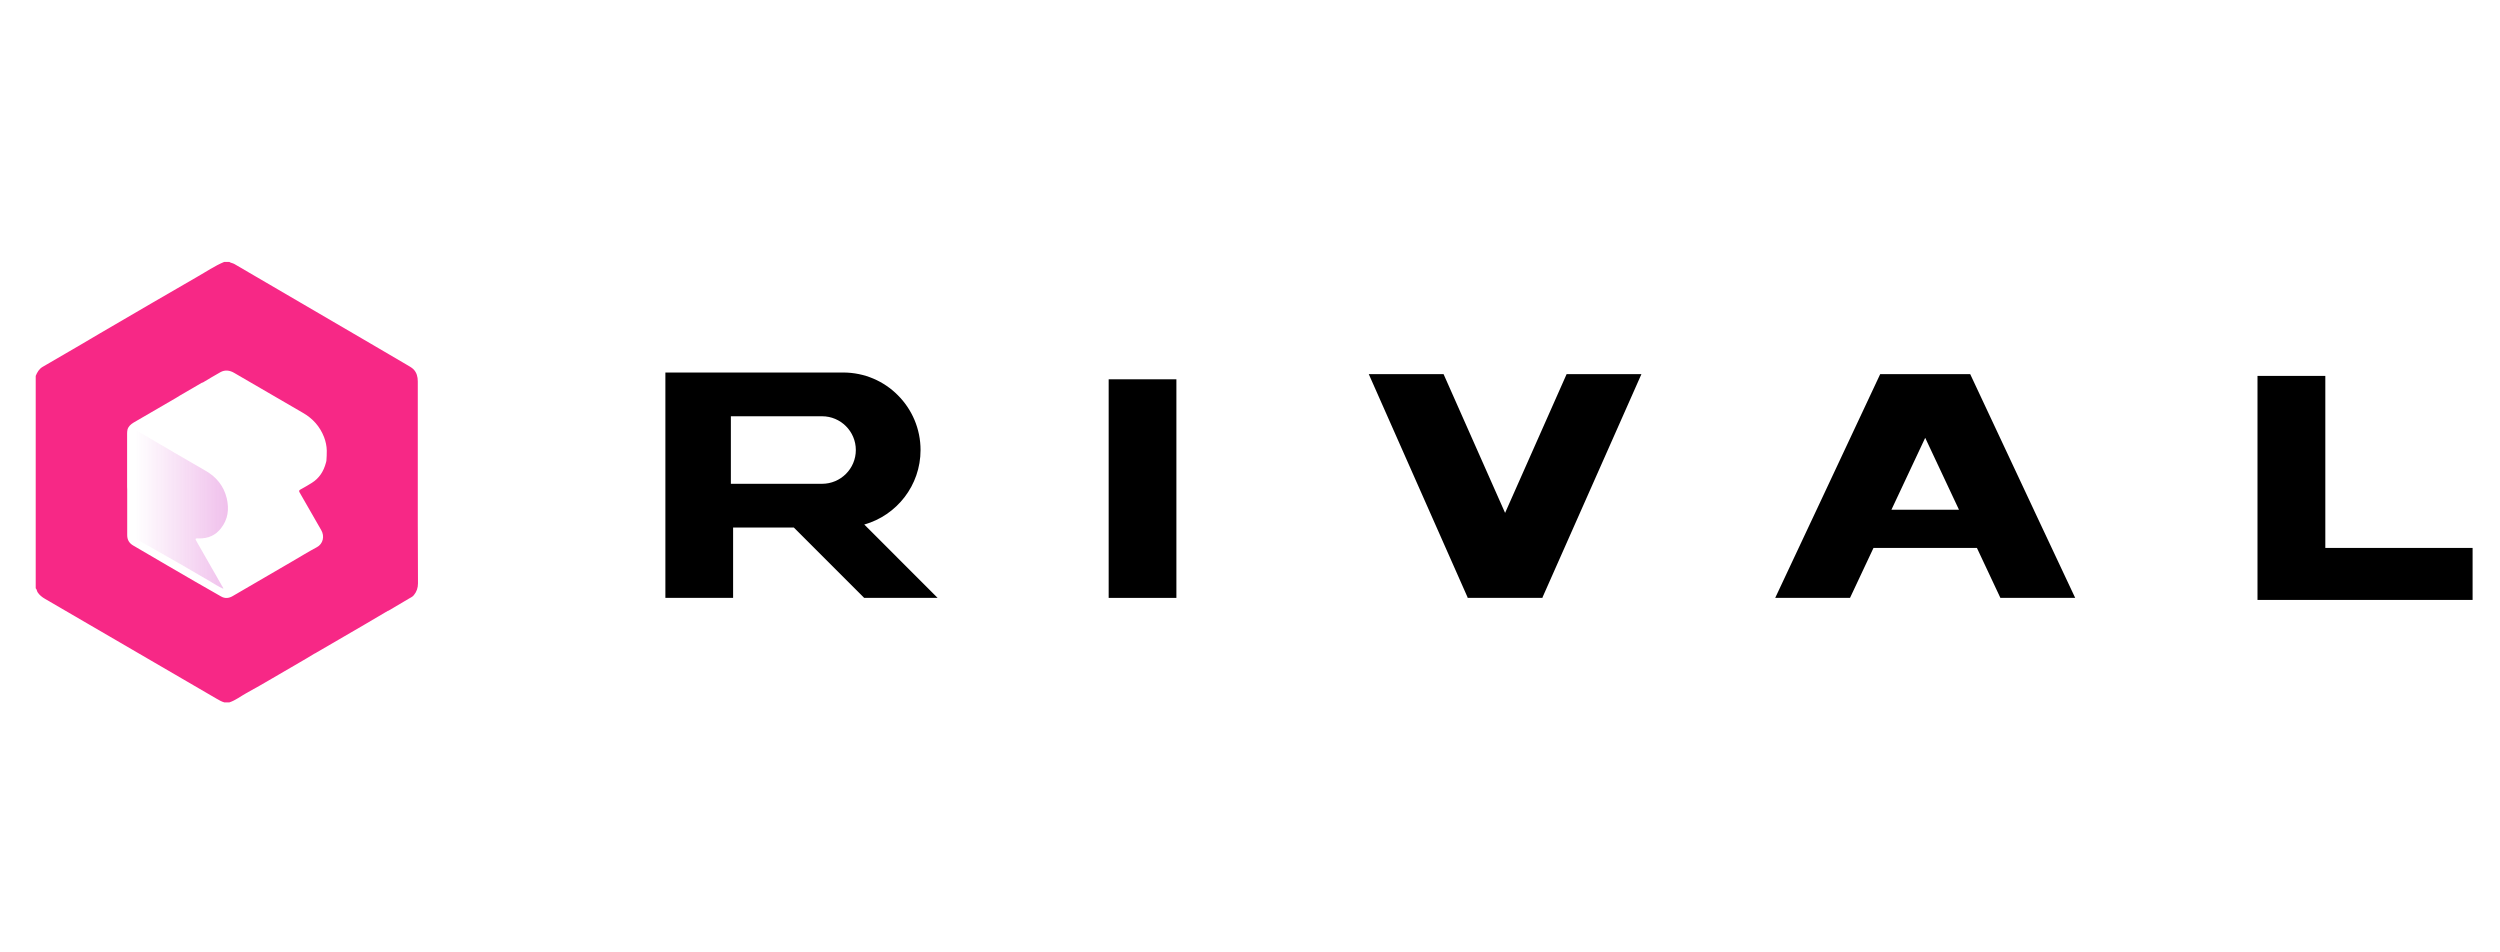
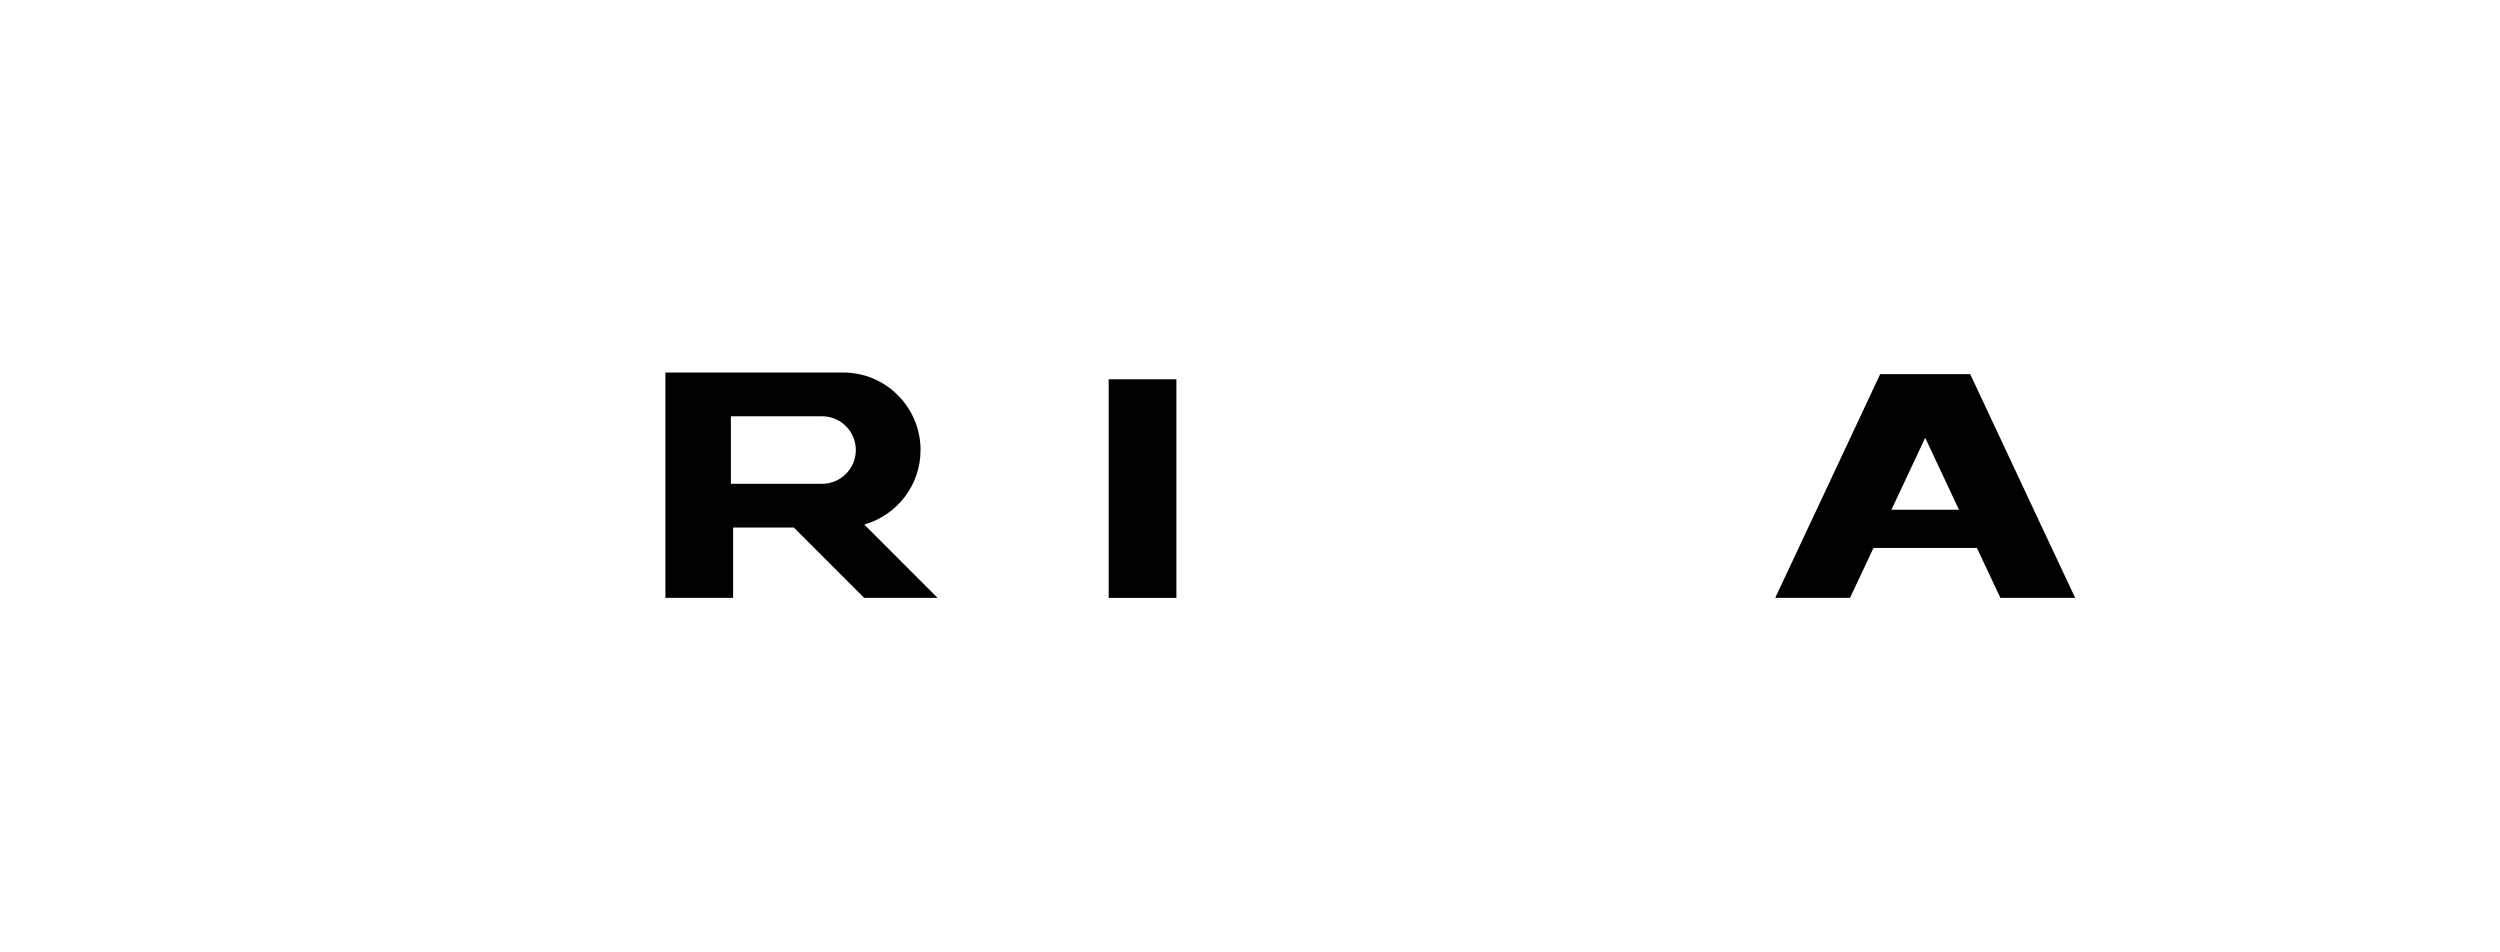
<svg xmlns="http://www.w3.org/2000/svg" width="210" height="80" viewBox="0 0 210 80" fill="none">
-   <path d="M195.327 46.026V31.576H189.63V50.394H207.698V46.026H195.327Z" fill="black" />
  <path d="M98.817 31.861H93.128V50.223H98.817V31.861Z" fill="black" />
-   <path d="M129.566 50.19L129.582 50.223H123.266L123.282 50.19L114.978 31.429H121.261L126.428 43.084L131.595 31.429H137.879L129.566 50.19Z" fill="black" />
  <path d="M152.068 43.939L149.117 50.223H155.401L157.373 46.026H166.061L168.033 50.223H174.316L170.991 43.149L170.902 42.961L170.836 42.815L165.498 31.429H157.935L152.597 42.815M158.881 42.815L161.717 36.776L164.553 42.815H158.881Z" fill="black" />
  <path d="M72.599 44.061C75.329 43.287 77.326 40.777 77.326 37.802C77.326 36.009 76.601 34.38 75.419 33.198C74.245 32.016 72.624 31.291 70.822 31.291H55.892V50.223H61.581V44.314H66.682L72.591 50.223H78.76L72.599 44.061ZM71.059 39.807C70.545 40.321 69.836 40.639 69.054 40.639H61.393V34.966H69.054C70.619 34.966 71.89 36.238 71.89 37.802C71.89 38.585 71.572 39.294 71.059 39.807Z" fill="black" />
-   <path d="M35.094 43.882V32.032C35.094 31.657 35.004 31.299 34.735 31.022C34.58 30.867 34.368 30.761 34.181 30.647L30.563 28.528L19.691 22.179C19.552 22.098 19.389 22.09 19.259 22H18.835C18.028 22.334 17.311 22.831 16.561 23.255L12.804 25.431L8.346 28.031L6.896 28.887L3.579 30.818C3.285 30.989 3.122 31.274 3 31.576V49.416C3.098 49.505 3.09 49.636 3.155 49.742C3.31 49.986 3.53 50.157 3.782 50.304L18.191 58.69C18.403 58.813 18.607 58.935 18.843 59H19.267C19.788 58.829 20.229 58.478 20.701 58.218C22.185 57.411 23.627 56.523 25.102 55.683C25.534 55.438 25.966 55.178 26.39 54.917C26.447 54.892 26.504 54.868 26.561 54.827L30.636 52.456L32.559 51.323C32.559 51.323 32.608 51.307 32.633 51.298L34.328 50.296C34.483 50.198 34.662 50.133 34.768 49.986C35.004 49.701 35.11 49.375 35.11 49L35.094 43.874V43.882ZM17.009 32.147C17.515 31.853 18.012 31.535 18.525 31.258C18.9 31.054 19.291 31.103 19.658 31.315L25.436 34.673C26.276 35.154 26.871 35.822 27.221 36.718C27.36 37.085 27.441 37.46 27.449 37.851C27.449 38.137 27.441 38.43 27.417 38.715C27.4 38.764 27.384 38.821 27.376 38.878C27.18 39.603 26.814 40.182 26.162 40.581C25.868 40.761 25.559 40.948 25.249 41.111C25.102 41.193 25.102 41.25 25.175 41.38L26.985 44.534C27.278 45.039 27.148 45.683 26.61 45.968C25.925 46.335 25.257 46.743 24.589 47.134L19.536 50.076C19.226 50.255 18.9 50.296 18.566 50.1L16.317 48.813L14.059 47.501L11.174 45.814C10.848 45.618 10.685 45.341 10.685 44.95V41.111C10.685 41.03 10.677 40.956 10.677 40.883V36.441C10.685 36.319 10.677 36.197 10.71 36.083C10.791 35.806 10.987 35.643 11.223 35.496L14.785 33.426C14.907 33.353 15.029 33.279 15.143 33.206L16.993 32.13L17.009 32.147Z" fill="#F72886" />
-   <path d="M16.545 45.537C16.366 45.227 16.374 45.211 16.724 45.227C17.482 45.243 18.11 44.966 18.574 44.363C19.153 43.613 19.259 42.766 19.047 41.861C18.802 40.834 18.191 40.076 17.287 39.555L14.687 38.047L11.63 36.254C11.419 36.132 11.362 36.164 11.354 36.401V45.227L15.086 47.346L17.621 48.821C17.995 49.041 18.362 49.285 18.762 49.457C18.753 49.375 18.713 49.31 18.664 49.245L16.545 45.537Z" fill="url(#paint0_linear_19_341)" />
  <defs>
    <linearGradient id="paint0_linear_19_341" x1="11.345" y1="42.815" x2="19.145" y2="42.815" gradientUnits="userSpaceOnUse">
      <stop stop-color="#F0C0EC" stop-opacity="0" />
      <stop offset="1" stop-color="#F0C0EC" />
    </linearGradient>
  </defs>
</svg>